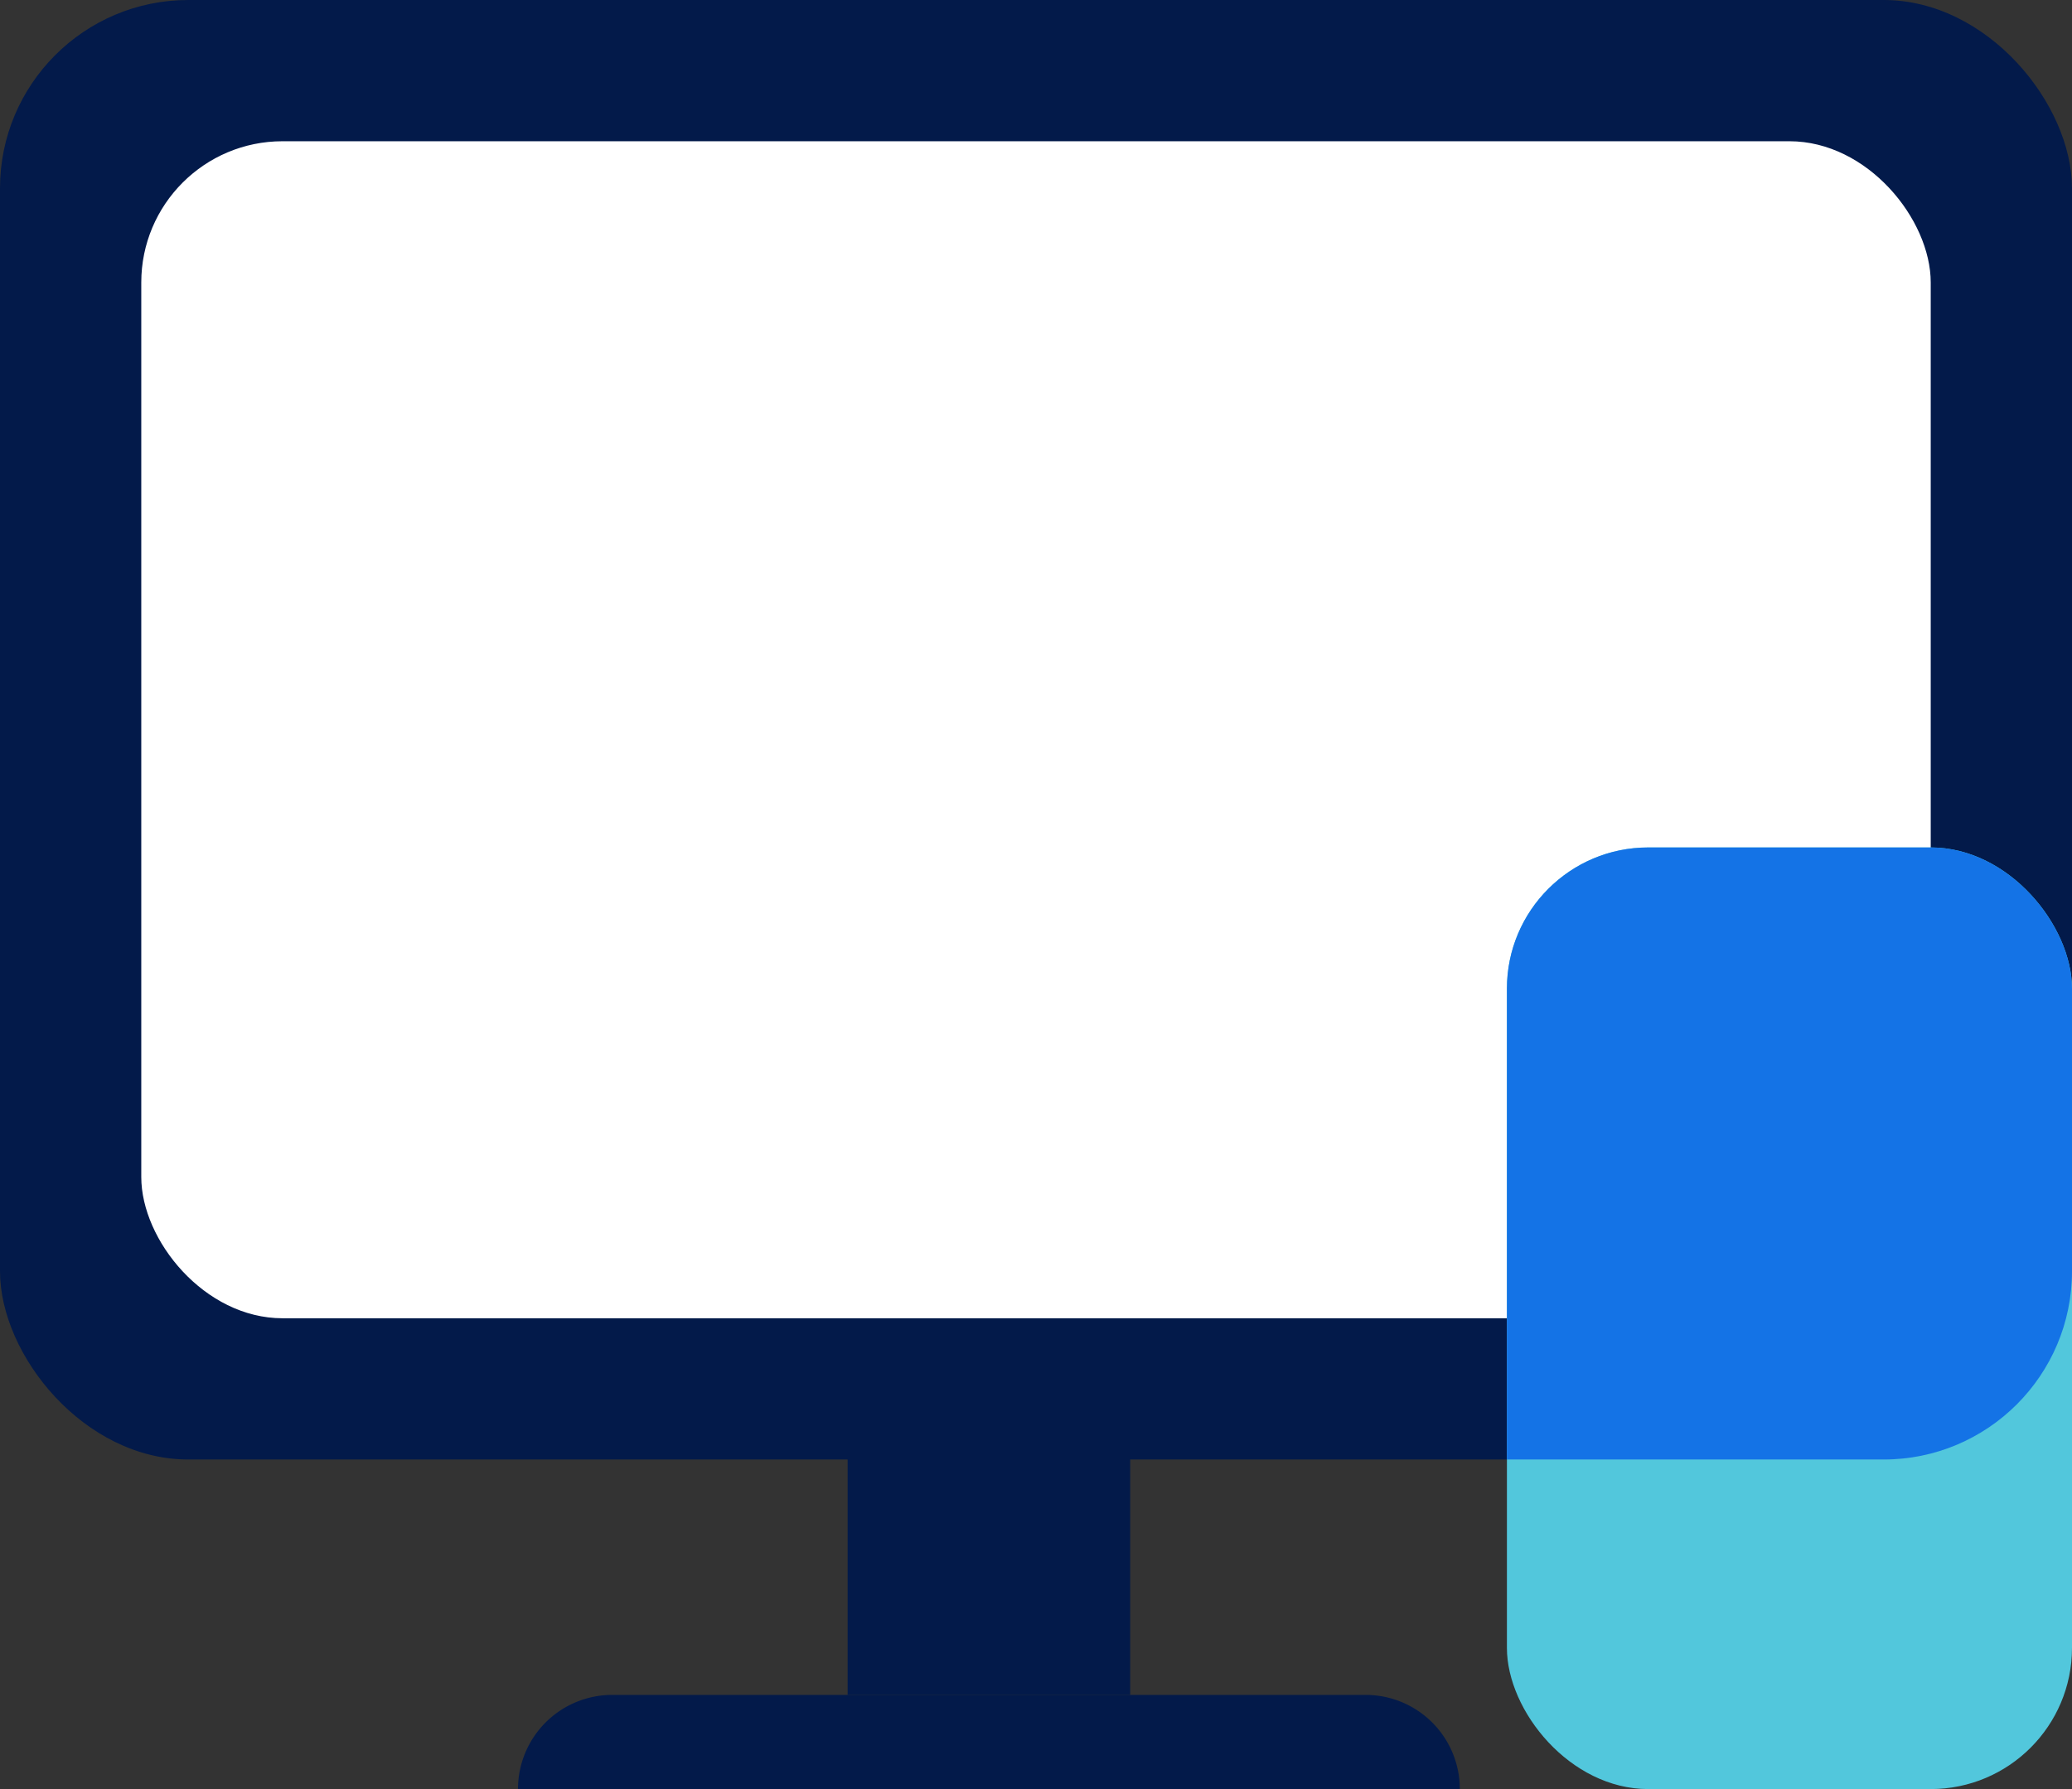
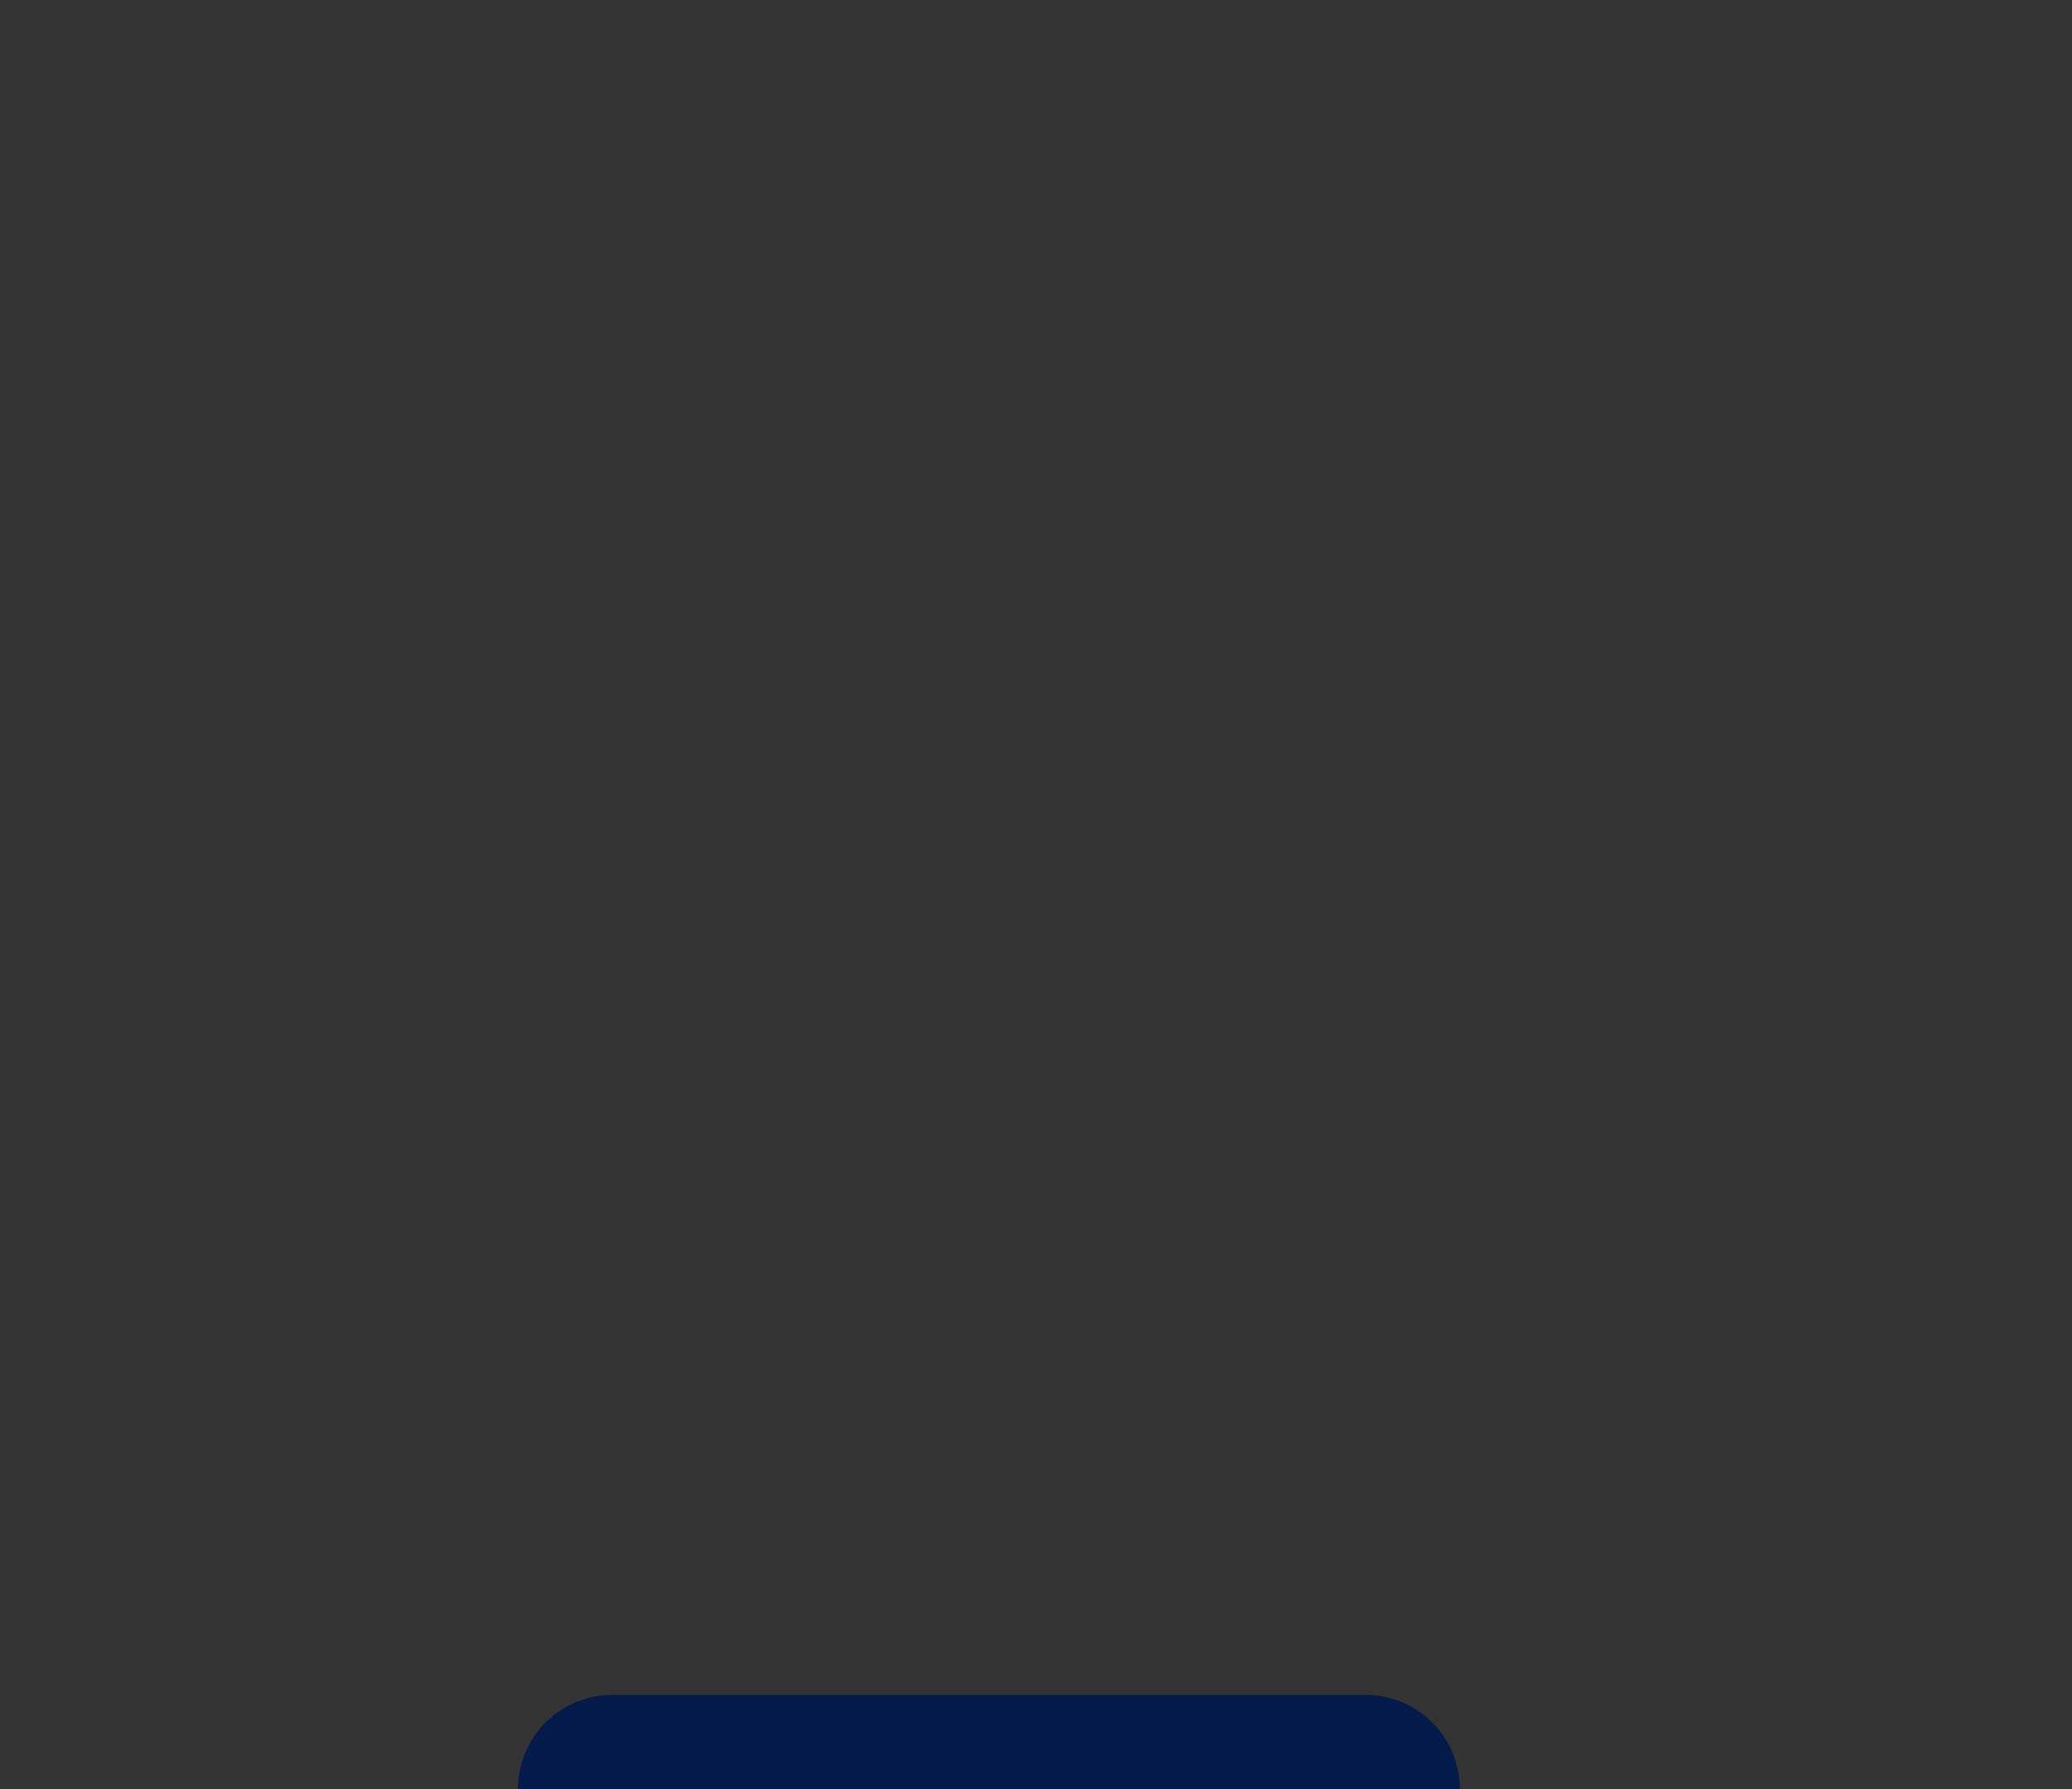
<svg xmlns="http://www.w3.org/2000/svg" width="44" height="38" viewBox="0 0 44 38">
  <rect x="0" y="0" width="44" height="38" fill="#333333" stroke="none" />
  <defs>
    <clipPath id="a">
-       <rect width="44" height="31" rx="4" transform="translate(515.849 2772.889)" fill="#031a4a" />
-     </clipPath>
+       </clipPath>
  </defs>
  <g transform="translate(-515.849 -2772.889)">
-     <rect width="44" height="31" rx="4" transform="translate(515.849 2772.889)" fill="#031a4a" />
    <path d="M2,0H18a2,2,0,0,1,2,2V2a0,0,0,0,1,0,0H0A0,0,0,0,1,0,2V2A2,2,0,0,1,2,0Z" transform="translate(526.849 2808.889)" fill="#031a4a" />
-     <rect width="38" height="25" rx="3" transform="translate(518.849 2775.889)" fill="#fff" />
-     <rect width="12" height="20" rx="3" transform="translate(547.849 2790.889)" fill="#52c7dc" />
-     <rect width="6" height="6" transform="translate(533.849 2802.889)" fill="#031a4a" />
    <g clip-path="url(#a)">
      <rect width="12" height="20" rx="3" transform="translate(547.849 2790.889)" fill="#1473e6" />
    </g>
  </g>
</svg>